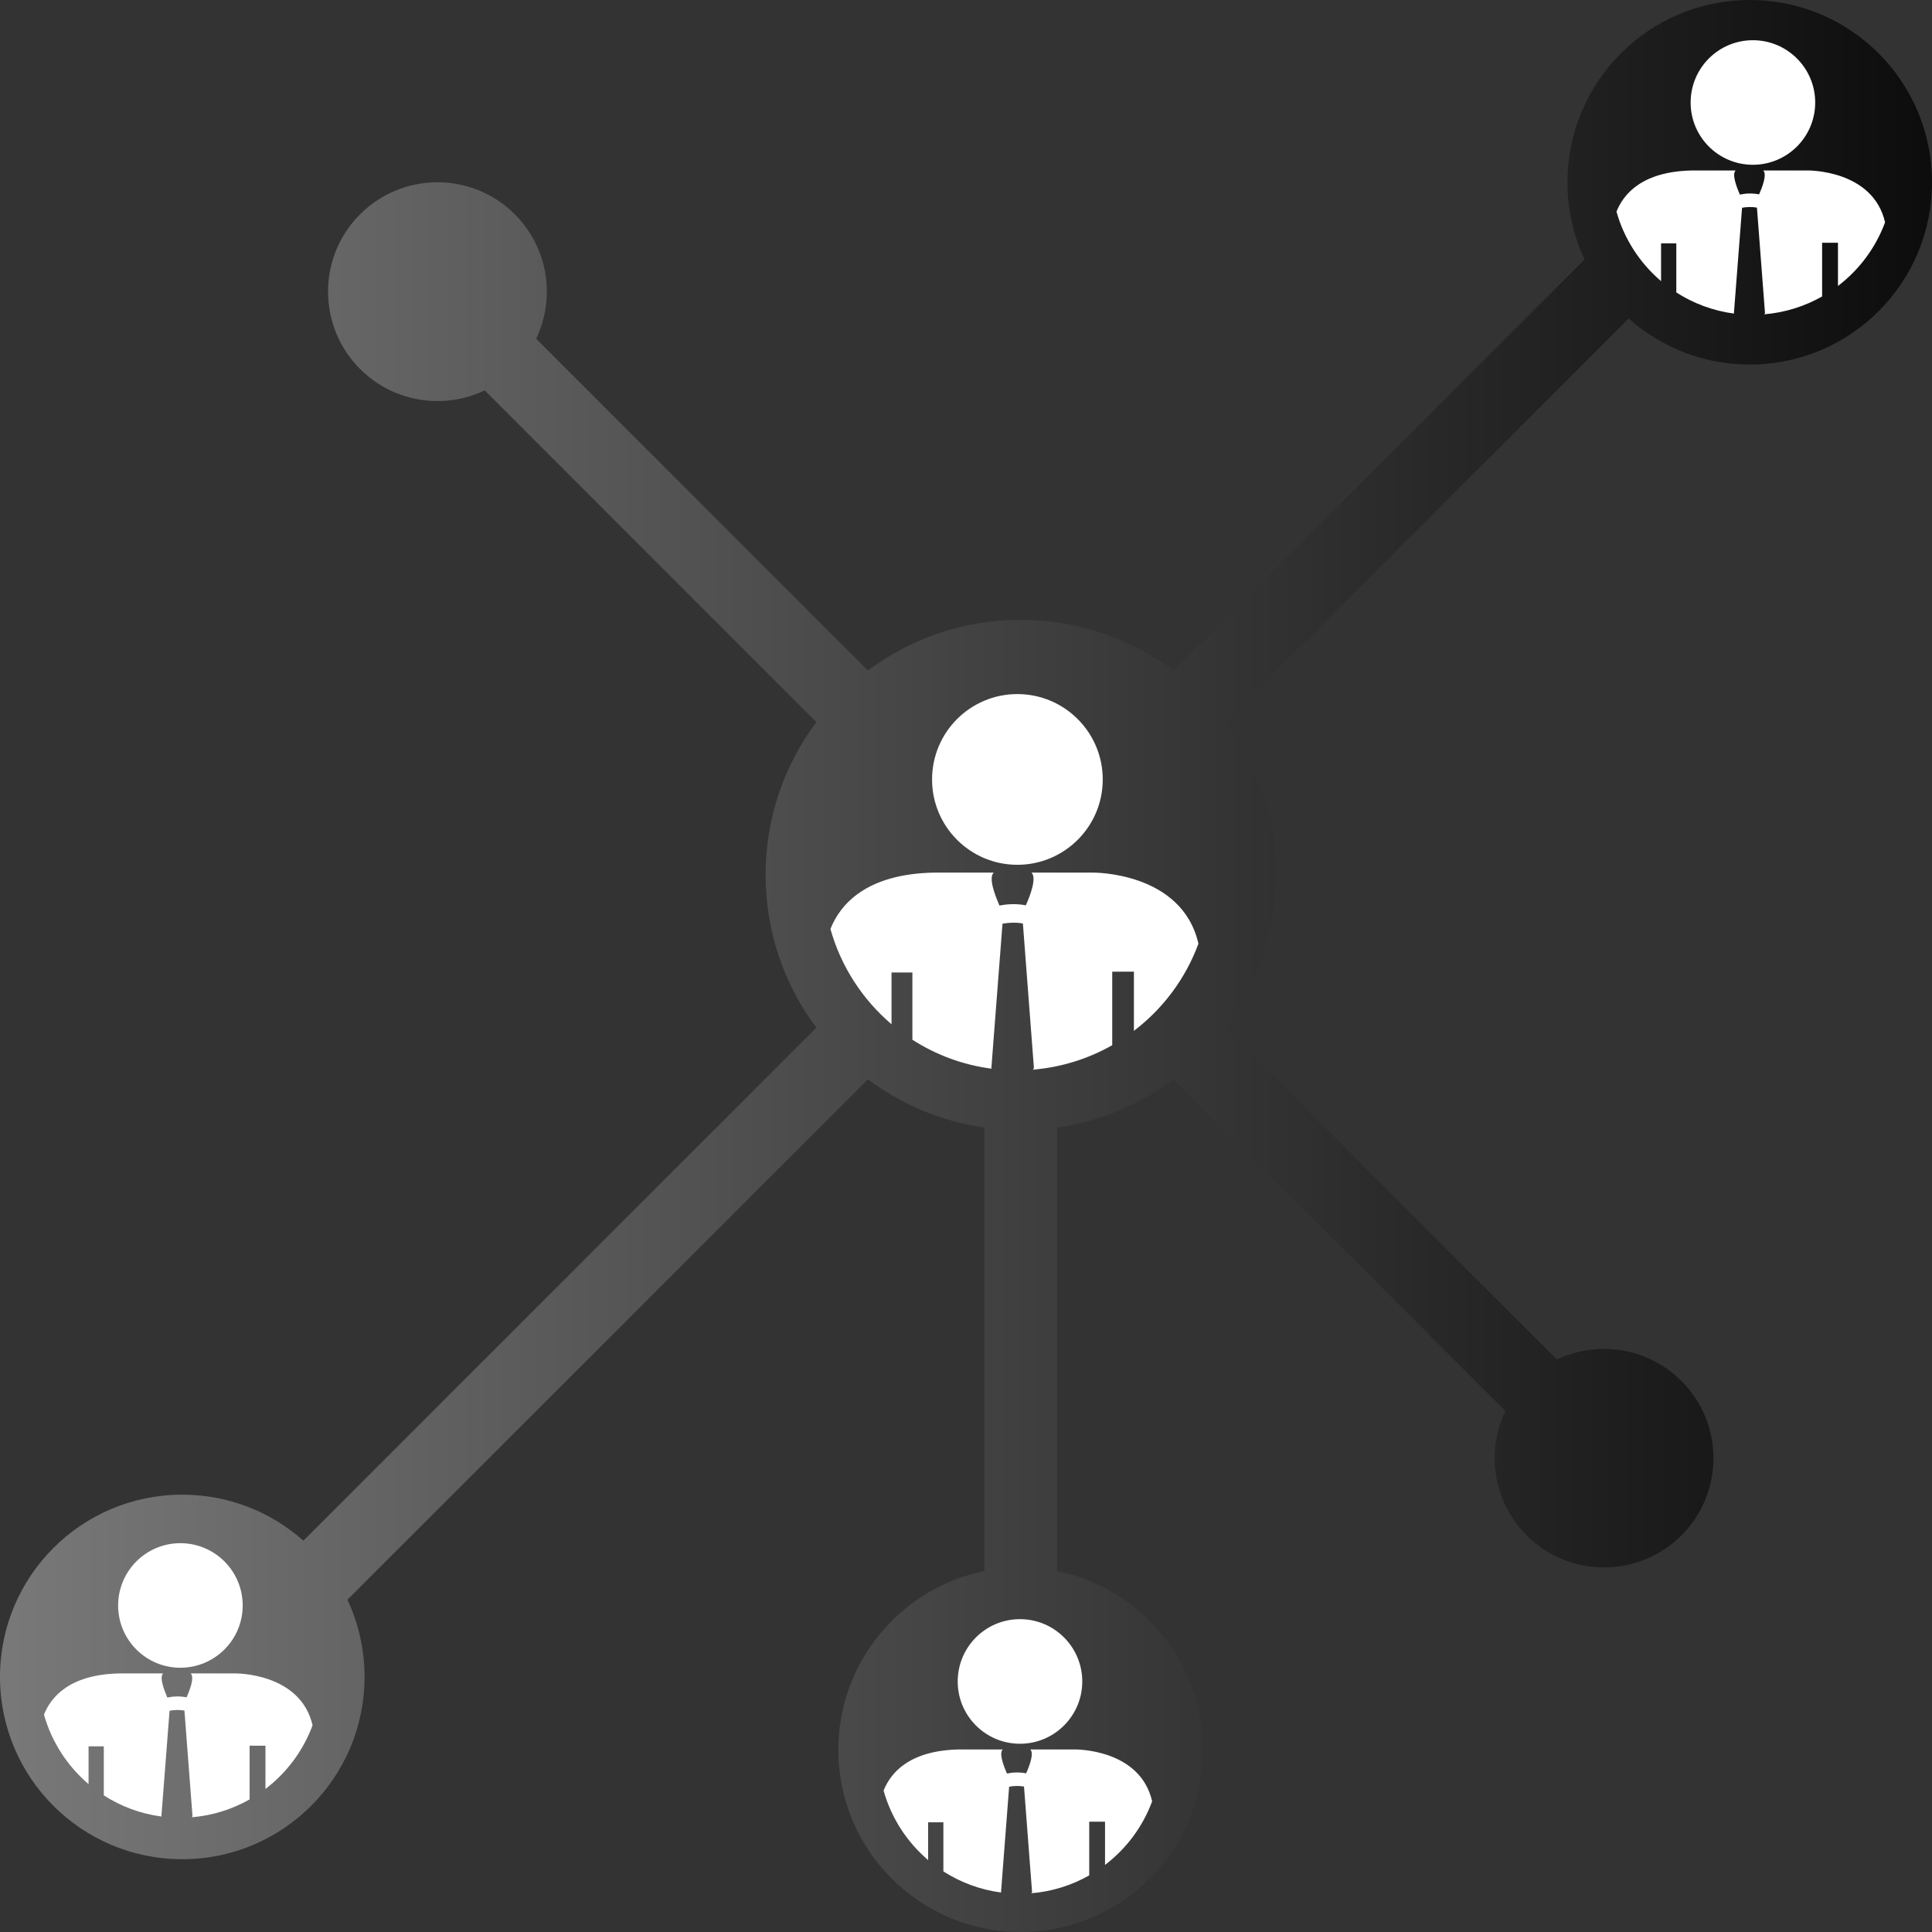
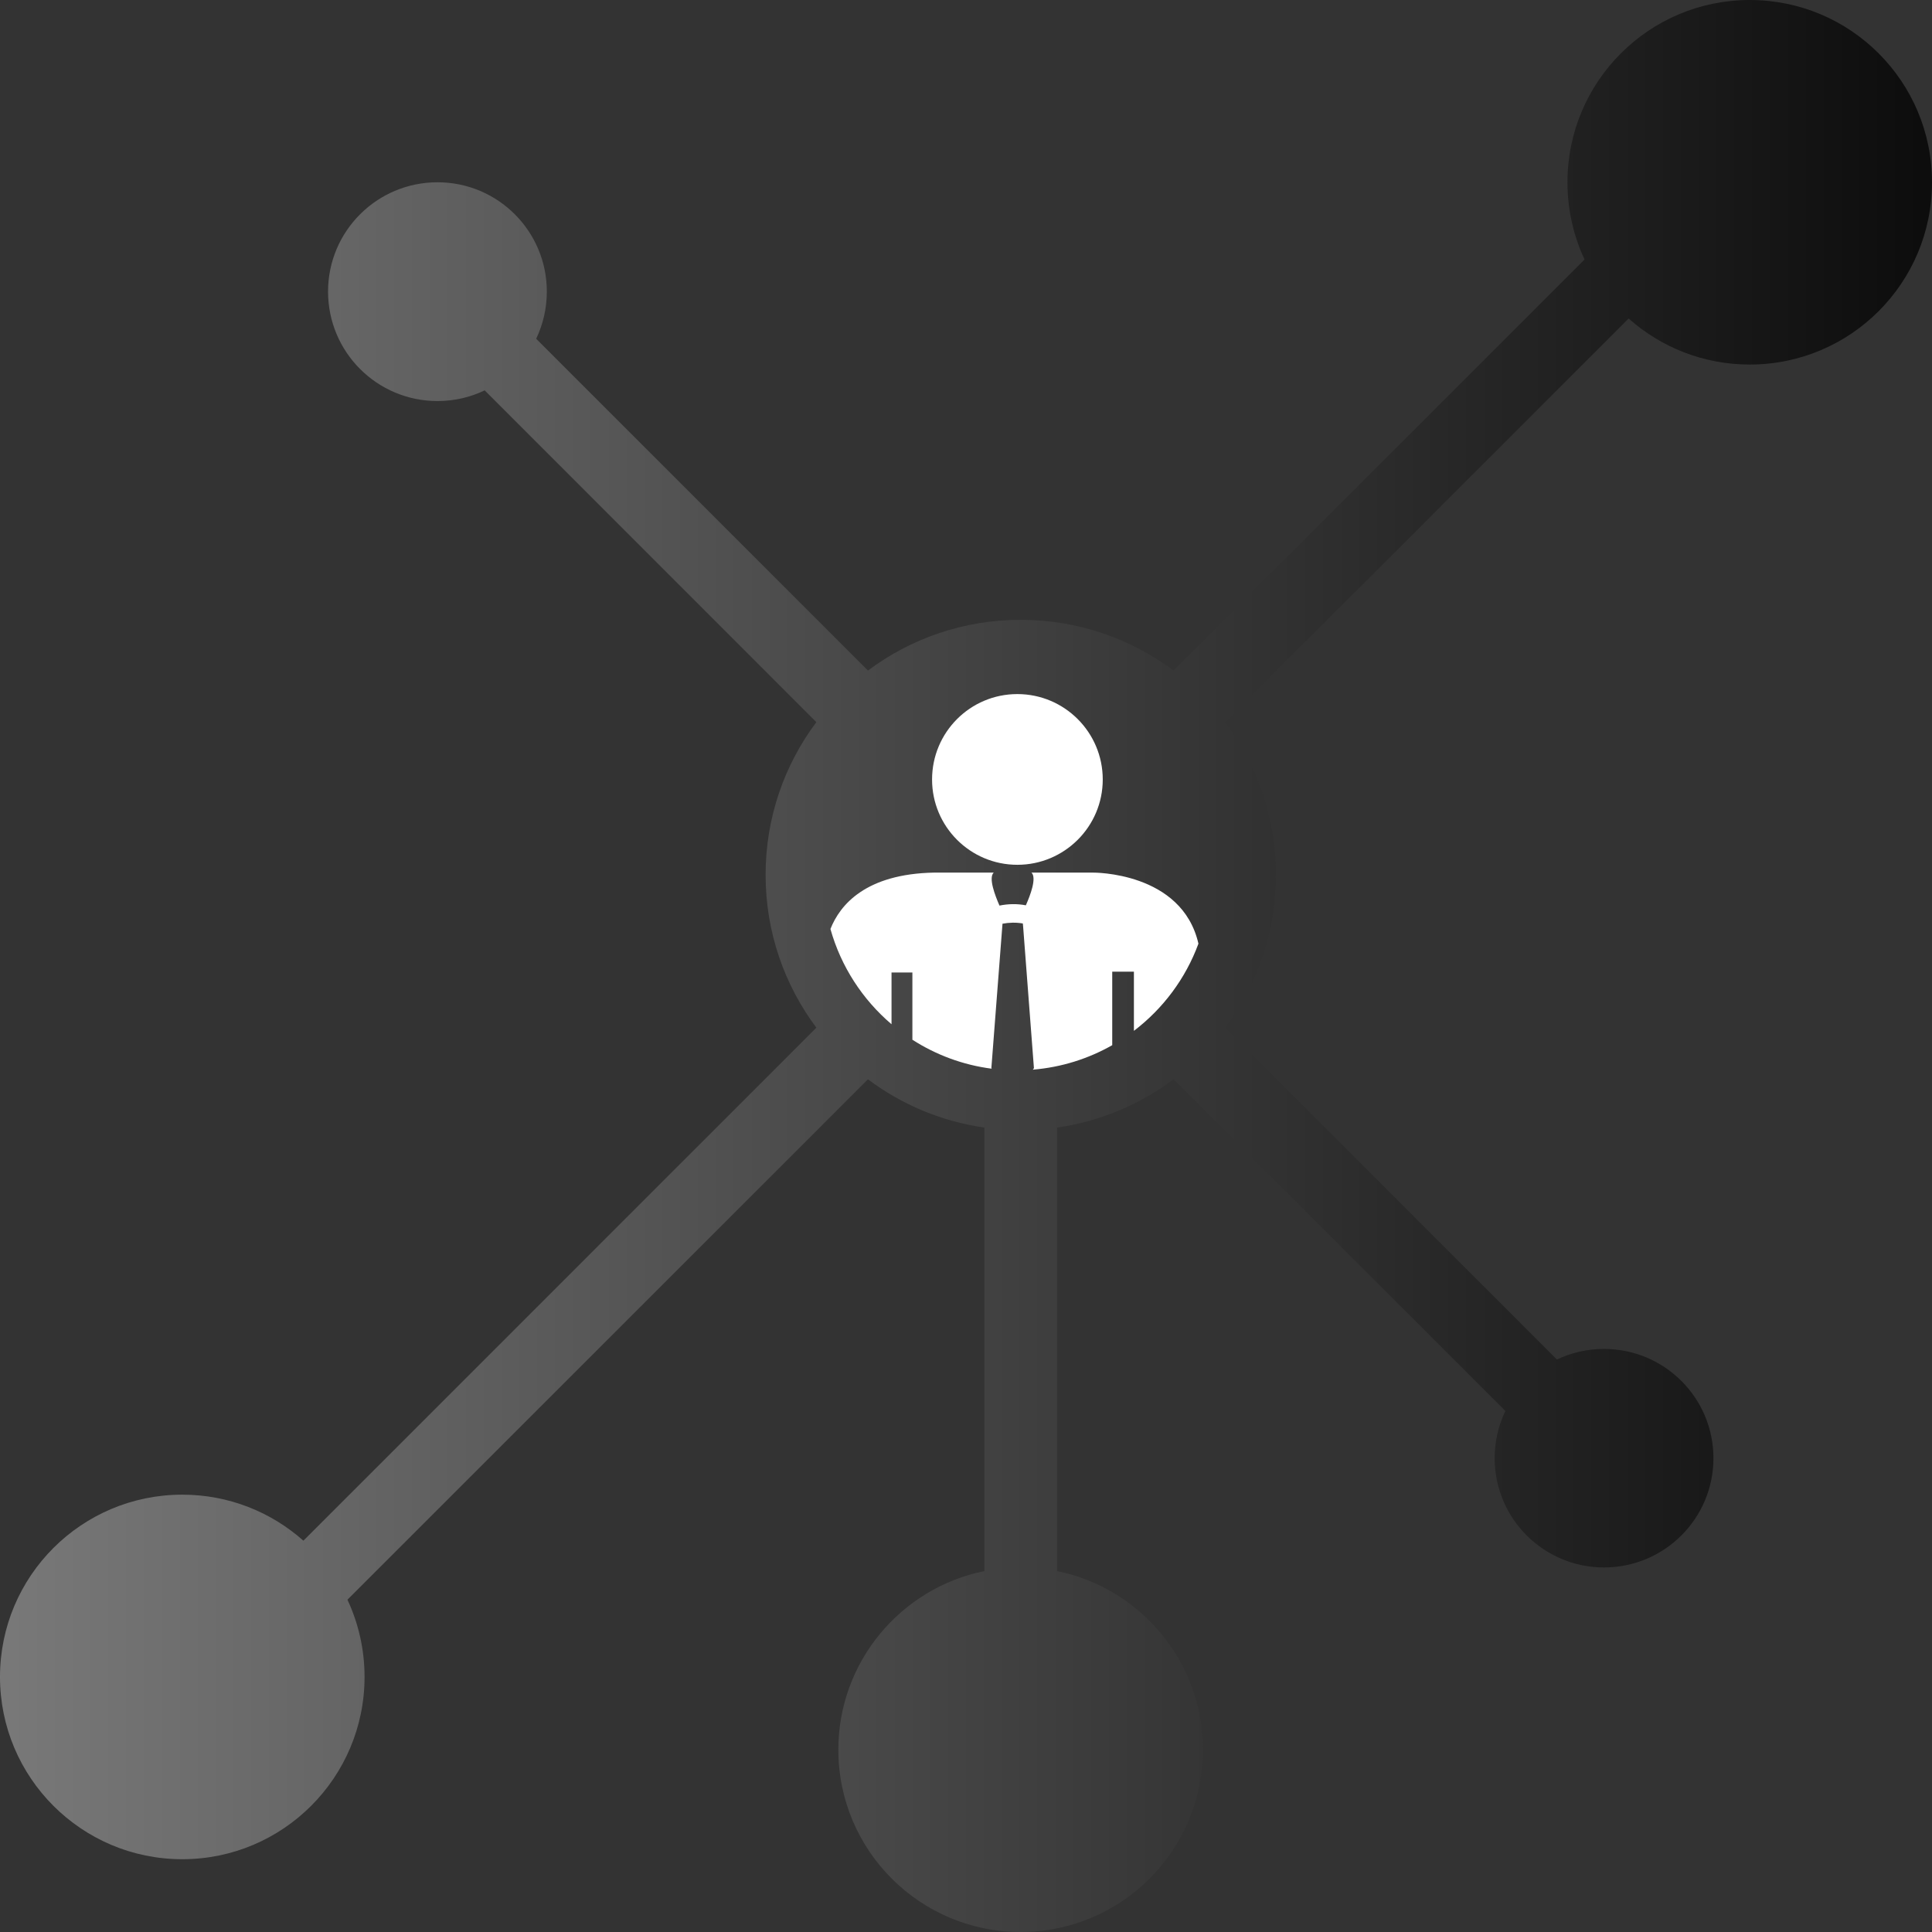
<svg xmlns="http://www.w3.org/2000/svg" width="100%" height="100%" viewBox="0 0 55 55" version="1.1" xml:space="preserve" style="fill-rule:evenodd;clip-rule:evenodd;stroke-linejoin:round;stroke-miterlimit:1.414;">
  <rect x="0" y="0" width="55" height="55" fill="#333333" stroke="none" />
  <path d="M45.109,7.387c-0.312,-0.667 -0.487,-1.412 -0.487,-2.198c0,-2.868 2.326,-5.189 5.189,-5.189c2.868,0 5.189,2.321 5.189,5.189c0,2.868 -2.321,5.189 -5.189,5.189c-1.322,0 -2.53,-0.495 -3.447,-1.311l-11.489,11.488c0.909,1.212 1.447,2.718 1.447,4.351c0,1.632 -0.537,3.138 -1.446,4.351l9.446,9.446c0.406,-0.194 0.86,-0.302 1.339,-0.302c1.723,0 3.117,1.393 3.117,3.11c0,1.718 -1.394,3.111 -3.117,3.111c-1.717,0 -3.111,-1.393 -3.111,-3.111c0,-0.481 0.11,-0.936 0.305,-1.343l-9.445,-9.444c-0.951,0.713 -2.083,1.198 -3.314,1.375l0,12.627c2.368,0.482 4.148,2.578 4.148,5.085c0,2.868 -2.32,5.189 -5.189,5.189c-2.863,0 -5.189,-2.321 -5.189,-5.189c0,-2.509 1.787,-4.606 4.157,-5.086l0,-12.625c-1.231,-0.176 -2.363,-0.661 -3.314,-1.374l-14.818,14.814c0.312,0.668 0.487,1.413 0.487,2.199c0,2.863 -2.321,5.189 -5.189,5.189c-2.868,0 -5.189,-2.326 -5.189,-5.189c0,-2.868 2.321,-5.189 5.189,-5.189c1.324,0 2.531,0.495 3.448,1.31l14.603,-14.604c-0.907,-1.213 -1.445,-2.719 -1.445,-4.35c0,-1.632 0.537,-3.137 1.445,-4.348l-9.442,-9.445c-0.406,0.195 -0.861,0.304 -1.342,0.304c-1.724,0 -3.117,-1.393 -3.117,-3.117c0,-1.718 1.393,-3.111 3.117,-3.111c1.718,0 3.111,1.393 3.111,3.111c0,0.481 -0.109,0.937 -0.303,1.344l9.445,9.445c1.212,-0.907 2.717,-1.444 4.346,-1.444c1.633,0 3.139,0.537 4.352,1.444l11.702,-11.702Z" style="fill:url(#_Linear1);" />
  <clipPath id="_clip2">
    <path d="M45.109,7.387c-0.312,-0.667 -0.487,-1.412 -0.487,-2.198c0,-2.868 2.326,-5.189 5.189,-5.189c2.868,0 5.189,2.321 5.189,5.189c0,2.868 -2.321,5.189 -5.189,5.189c-1.322,0 -2.53,-0.495 -3.447,-1.311l-11.489,11.488c0.909,1.212 1.447,2.718 1.447,4.351c0,1.632 -0.537,3.138 -1.446,4.351l9.446,9.446c0.406,-0.194 0.86,-0.302 1.339,-0.302c1.723,0 3.117,1.393 3.117,3.11c0,1.718 -1.394,3.111 -3.117,3.111c-1.717,0 -3.111,-1.393 -3.111,-3.111c0,-0.481 0.11,-0.936 0.305,-1.343l-9.445,-9.444c-0.951,0.713 -2.083,1.198 -3.314,1.375l0,12.627c2.368,0.482 4.148,2.578 4.148,5.085c0,2.868 -2.32,5.189 -5.189,5.189c-2.863,0 -5.189,-2.321 -5.189,-5.189c0,-2.509 1.787,-4.606 4.157,-5.086l0,-12.625c-1.231,-0.176 -2.363,-0.661 -3.314,-1.374l-14.818,14.814c0.312,0.668 0.487,1.413 0.487,2.199c0,2.863 -2.321,5.189 -5.189,5.189c-2.868,0 -5.189,-2.326 -5.189,-5.189c0,-2.868 2.321,-5.189 5.189,-5.189c1.324,0 2.531,0.495 3.448,1.31l14.603,-14.604c-0.907,-1.213 -1.445,-2.719 -1.445,-4.35c0,-1.632 0.537,-3.137 1.445,-4.348l-9.442,-9.445c-0.406,0.195 -0.861,0.304 -1.342,0.304c-1.724,0 -3.117,-1.393 -3.117,-3.117c0,-1.718 1.393,-3.111 3.117,-3.111c1.718,0 3.111,1.393 3.111,3.111c0,0.481 -0.109,0.937 -0.303,1.344l9.445,9.445c1.212,-0.907 2.717,-1.444 4.346,-1.444c1.633,0 3.139,0.537 4.352,1.444l11.702,-11.702Z" />
  </clipPath>
  <g clip-path="url(#_clip2)">
    <path d="M23.641,26.446c0.273,-0.69 1.004,-1.569 2.955,-1.605l1.693,0c-0.157,0.15 0.043,0.661 0.164,0.939c0.251,-0.051 0.505,-0.055 0.751,-0.008c0.125,-0.281 0.316,-0.781 0.16,-0.931l1.744,0c0.005,0 2.539,-0.032 3.009,2.023c-0.365,0.993 -1.009,1.852 -1.837,2.482l0,-1.685l-0.617,0l0,2.093c-0.677,0.385 -1.444,0.63 -2.261,0.697l0.032,-0.042l-0.156,-2.045l-0.152,-1.993l-0.008,-0.082c-0.196,-0.033 -0.391,-0.028 -0.579,0.007l-0.317,4.113l0.013,0.015c-0.825,-0.106 -1.592,-0.396 -2.261,-0.825l0,-1.915l-0.594,0l0,1.474c-0.824,-0.702 -1.439,-1.641 -1.739,-2.712Zm7.752,-4.255c0,1.341 -1.091,2.428 -2.431,2.428c-1.341,0 -2.428,-1.087 -2.428,-2.428c0,-1.345 1.087,-2.432 2.428,-2.432c1.34,0 2.431,1.087 2.431,2.432Z" style="fill:#fff;" />
-     <path d="M46.018,6.025c0.199,-0.504 0.733,-1.146 2.156,-1.172l1.236,0c-0.114,0.109 0.032,0.483 0.12,0.686c0.183,-0.038 0.368,-0.041 0.548,-0.006c0.091,-0.206 0.231,-0.571 0.117,-0.68l1.272,0c0.004,0 1.853,-0.023 2.197,1.477c-0.267,0.724 -0.737,1.351 -1.341,1.811l0,-1.23l-0.451,0l0,1.528c-0.494,0.281 -1.053,0.46 -1.649,0.509l0.023,-0.031l-0.114,-1.493l-0.111,-1.455l-0.006,-0.059c-0.143,-0.024 -0.286,-0.021 -0.422,0.005l-0.232,3.002l0.009,0.011c-0.601,-0.078 -1.161,-0.289 -1.649,-0.603l0,-1.397l-0.434,0l0,1.076c-0.601,-0.512 -1.05,-1.198 -1.269,-1.979Zm5.657,-3.106c0,0.979 -0.796,1.772 -1.774,1.772c-0.979,0 -1.772,-0.793 -1.772,-1.772c0,-0.981 0.793,-1.774 1.772,-1.774c0.978,0 1.774,0.793 1.774,1.774Z" style="fill:#fff;" />
-     <path d="M25.154,50.974c0.199,-0.504 0.732,-1.145 2.156,-1.171l1.236,0c-0.115,0.109 0.031,0.482 0.119,0.685c0.183,-0.037 0.368,-0.04 0.548,-0.006c0.091,-0.205 0.231,-0.57 0.117,-0.679l1.272,0c0.004,0 1.853,-0.024 2.197,1.476c-0.267,0.725 -0.737,1.351 -1.341,1.811l0,-1.23l-0.45,0l0,1.528c-0.495,0.281 -1.054,0.46 -1.65,0.509l0.023,-0.031l-0.114,-1.492l-0.111,-1.455l-0.006,-0.06c-0.143,-0.024 -0.285,-0.021 -0.422,0.005l-0.231,3.002l0.009,0.011c-0.602,-0.078 -1.162,-0.289 -1.65,-0.602l0,-1.398l-0.434,0l0,1.076c-0.601,-0.512 -1.05,-1.198 -1.268,-1.979Zm5.656,-3.105c0,0.978 -0.796,1.772 -1.774,1.772c-0.978,0 -1.772,-0.794 -1.772,-1.772c0,-0.982 0.794,-1.775 1.772,-1.775c0.978,0 1.774,0.793 1.774,1.775Z" style="fill:#fff;" />
-     <path d="M1.252,48.811c0.199,-0.504 0.733,-1.146 2.156,-1.172l1.236,0c-0.114,0.109 0.032,0.483 0.12,0.686c0.183,-0.038 0.368,-0.041 0.548,-0.006c0.091,-0.206 0.231,-0.571 0.117,-0.68l1.272,0c0.004,0 1.853,-0.023 2.197,1.477c-0.267,0.724 -0.737,1.351 -1.341,1.811l0,-1.23l-0.451,0l0,1.528c-0.494,0.281 -1.053,0.46 -1.649,0.509l0.023,-0.031l-0.114,-1.493l-0.111,-1.455l-0.006,-0.059c-0.143,-0.024 -0.286,-0.021 -0.422,0.005l-0.232,3.002l0.009,0.011c-0.601,-0.078 -1.161,-0.289 -1.649,-0.603l0,-1.397l-0.434,0l0,1.076c-0.601,-0.512 -1.05,-1.198 -1.269,-1.979Zm5.657,-3.106c0,0.979 -0.796,1.772 -1.774,1.772c-0.979,0 -1.772,-0.793 -1.772,-1.772c0,-0.981 0.793,-1.774 1.772,-1.774c0.978,0 1.774,0.793 1.774,1.774Z" style="fill:#fff;" />
  </g>
  <defs>
    <linearGradient id="_Linear1" x1="0" y1="0" x2="1" y2="0" gradientUnits="userSpaceOnUse" gradientTransform="matrix(55,0,0,55,0,27.5)">
      <stop offset="0" style="stop-color:#797979;stop-opacity:1" />
      <stop offset="1" style="stop-color:#0c0c0c;stop-opacity:1" />
    </linearGradient>
  </defs>
</svg>